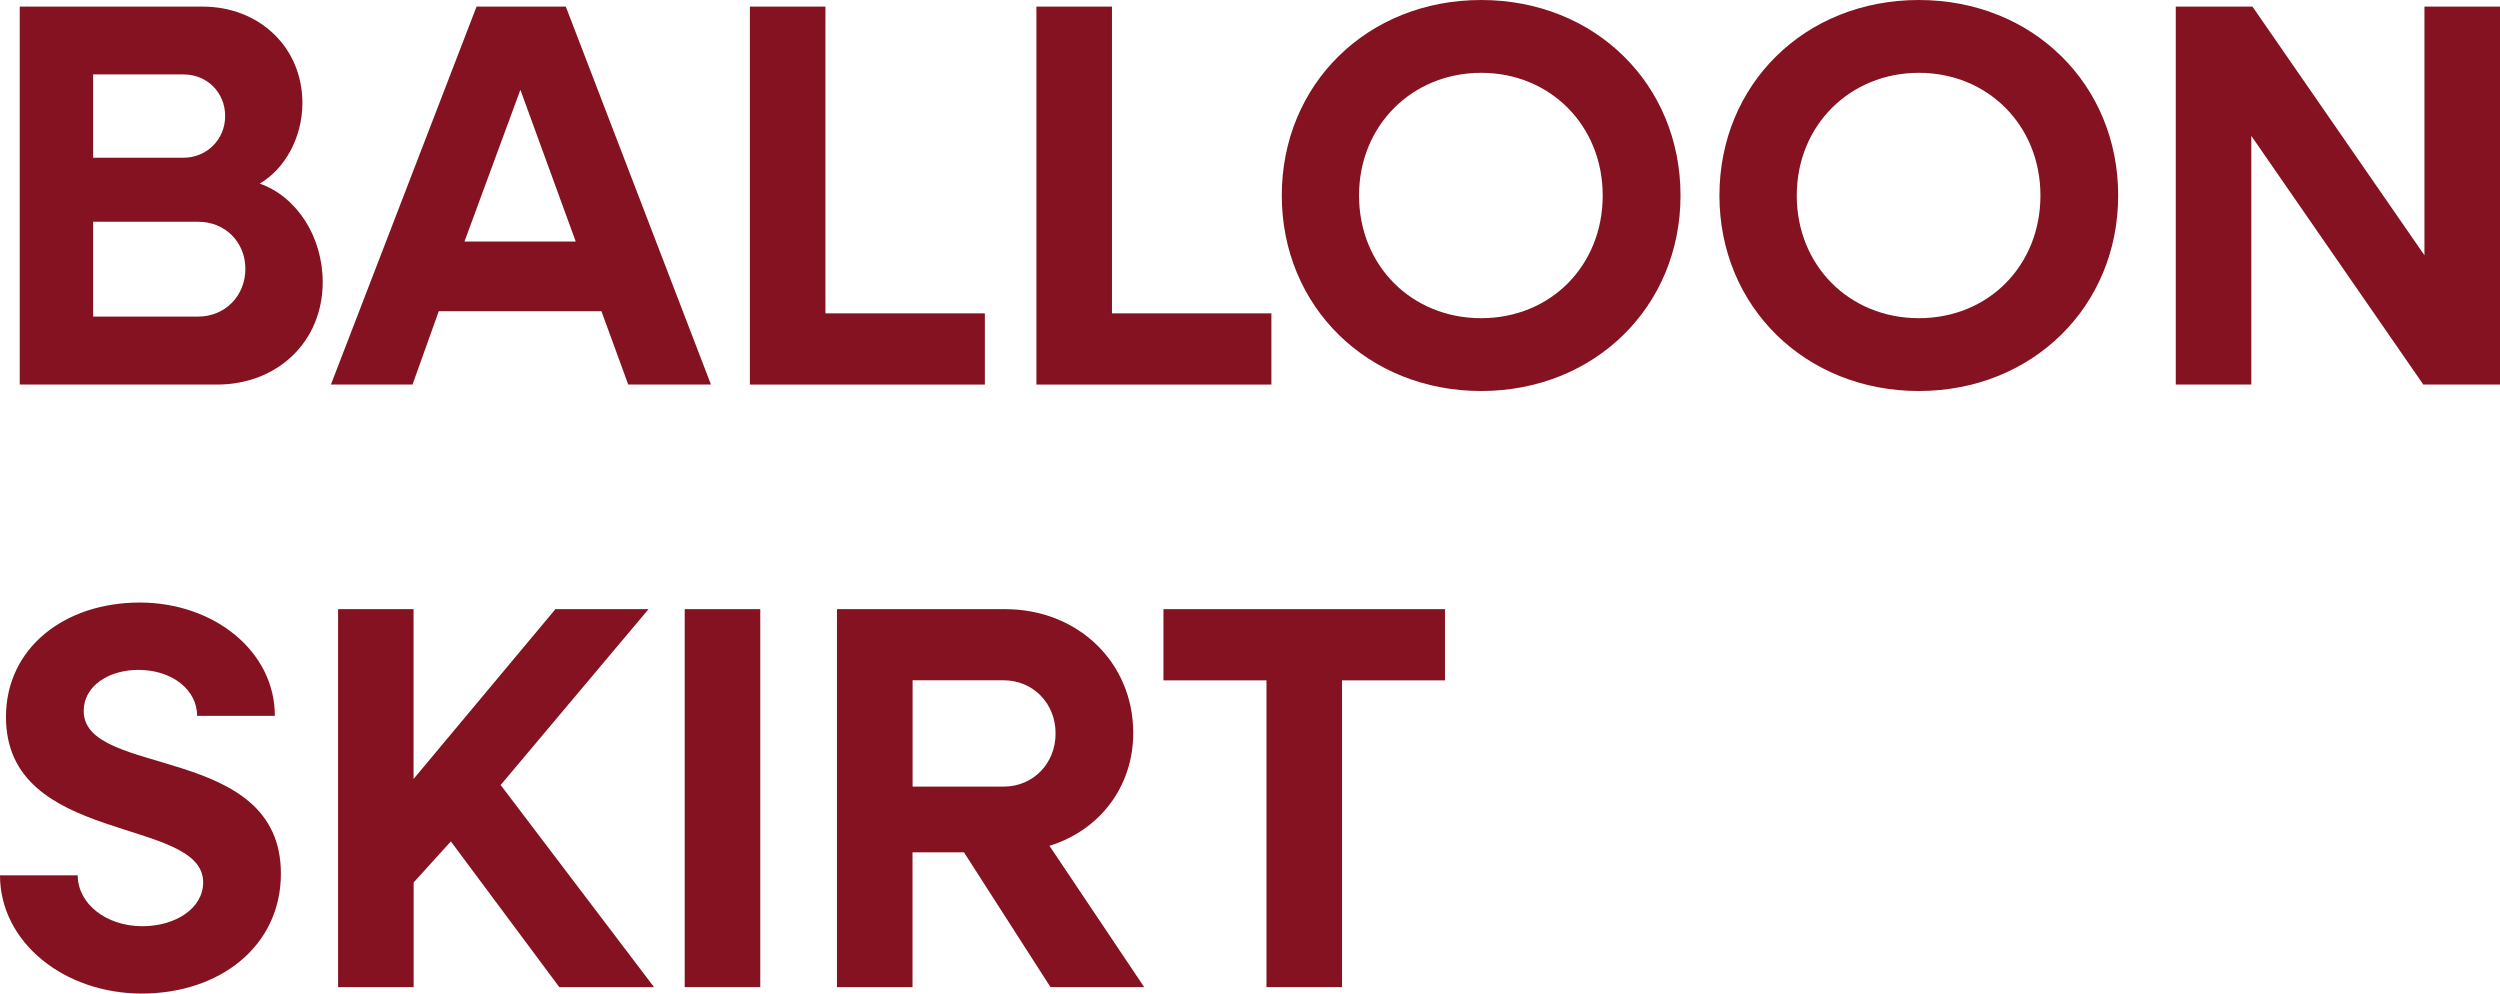
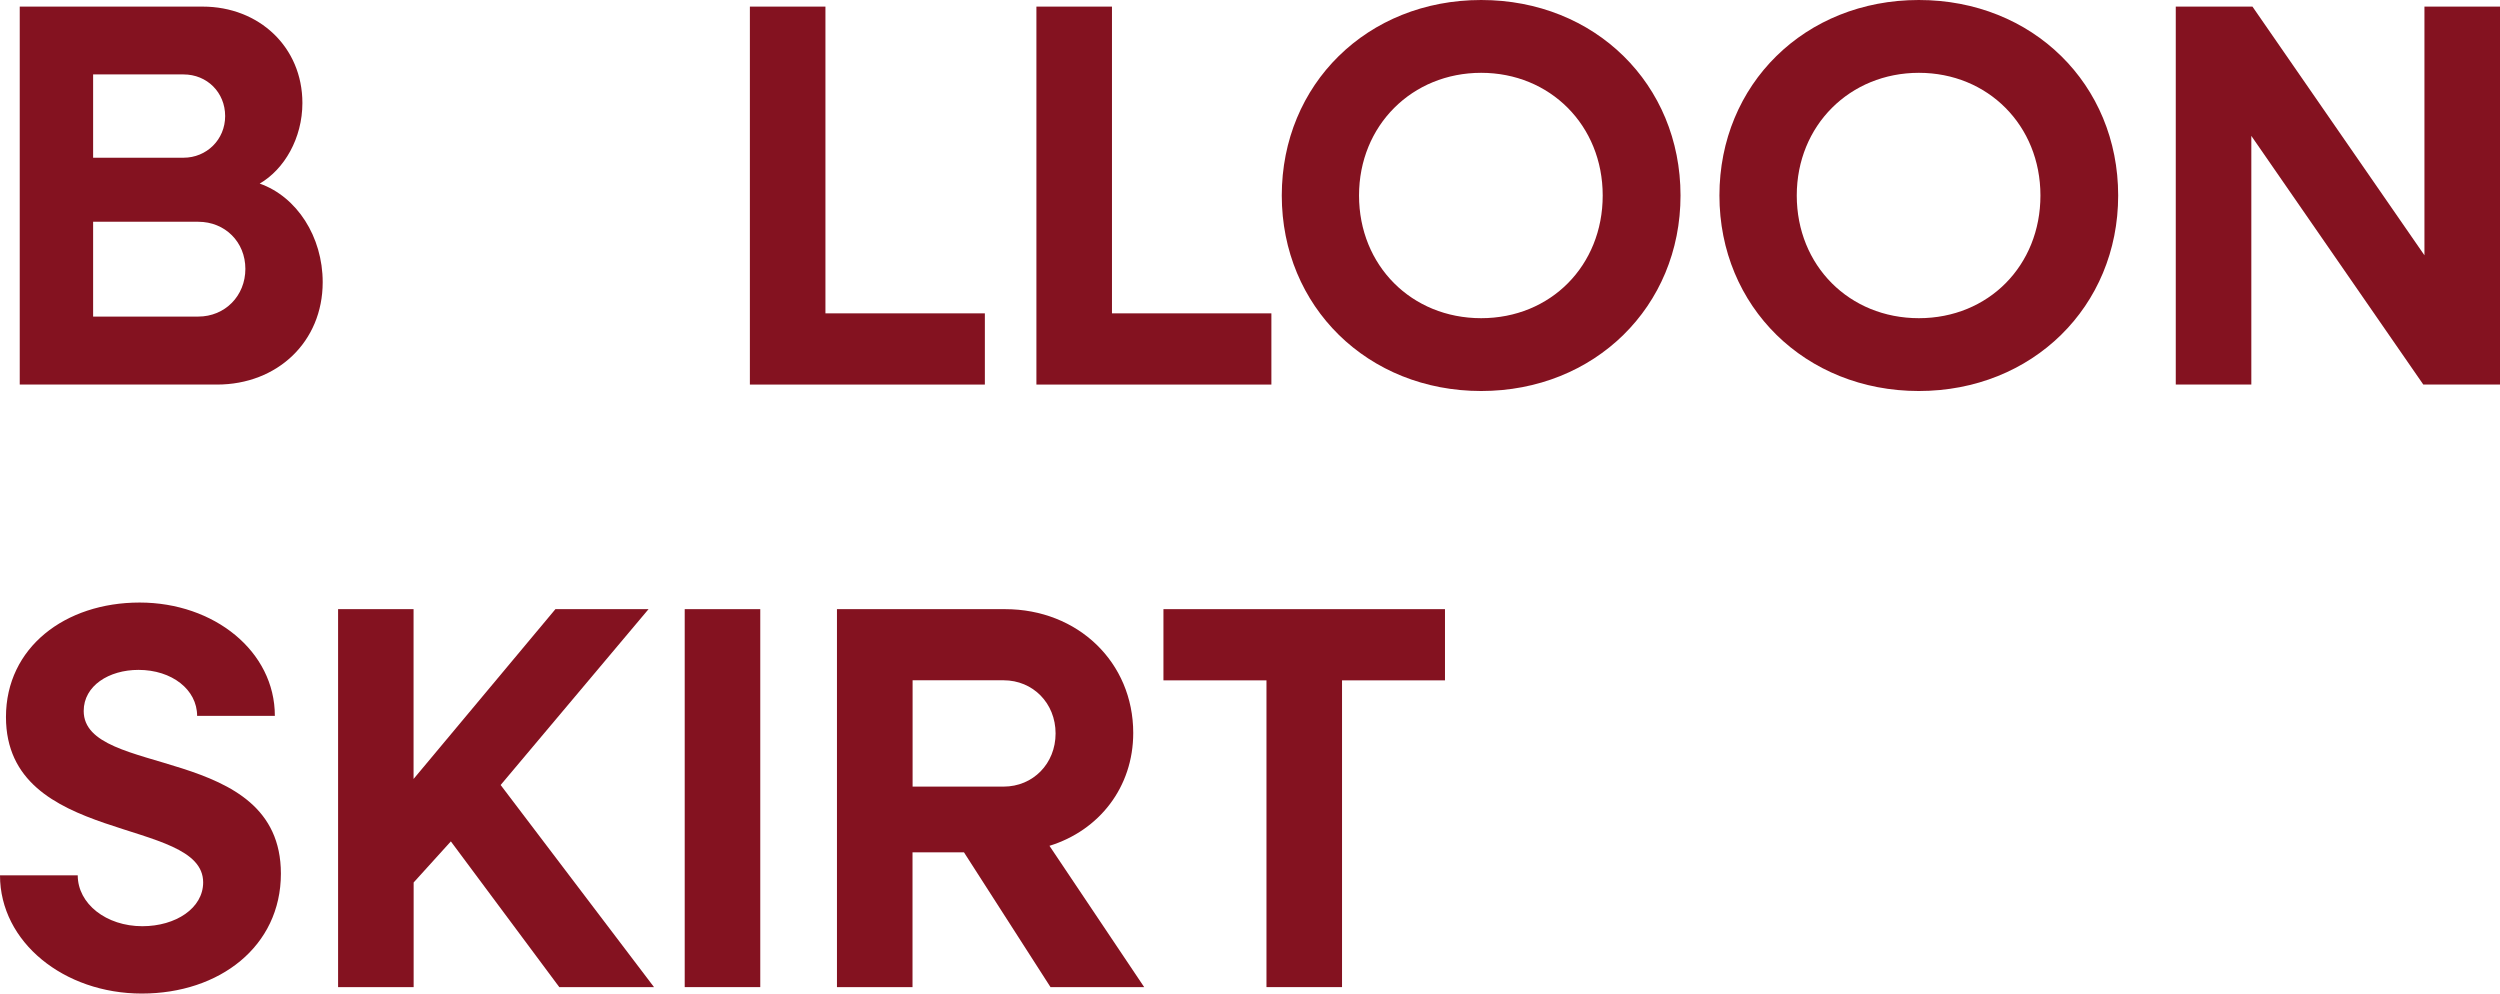
<svg xmlns="http://www.w3.org/2000/svg" id="_レイヤー_2" data-name="レイヤー 2" viewBox="0 0 310.35 123.35">
  <defs>
    <style>
      .cls-1 {
        fill: #841220;
      }
    </style>
  </defs>
  <g id="txt">
    <g>
      <path class="cls-1" d="M2.45.82h22.71c7,0,12.38,5.03,12.38,11.97,0,4.35-2.24,8.23-5.3,10,4.62,1.63,7.82,6.6,7.82,12.24,0,7.41-5.64,12.71-13.12,12.71H2.45V.82ZM11.56,9.25v10.33h11.22c2.86,0,5.17-2.24,5.17-5.17s-2.24-5.17-5.17-5.17h-11.22ZM11.56,27.54v11.76h13.05c3.33,0,5.85-2.58,5.85-5.92s-2.52-5.85-5.85-5.85h-13.05Z" />
-       <path class="cls-1" d="M59.16.82h11.08l18.02,46.92h-10.27l-3.33-9.11h-20.19l-3.26,9.11h-10.13L59.16.82ZM71.47,29.98l-6.87-18.83-6.94,18.83h13.8Z" />
      <path class="cls-1" d="M93.09.82h9.38v38.08h19.79v8.84h-29.17V.82Z" />
      <path class="cls-1" d="M128.66.82h9.38v38.08h19.79v8.84h-29.17V.82Z" />
      <path class="cls-1" d="M159.12,24.27c0-13.8,10.61-24.27,24.75-24.27s24.75,10.47,24.75,24.27-10.67,24.27-24.75,24.27-24.75-10.47-24.75-24.27ZM198.96,24.27c0-8.7-6.53-15.23-15.09-15.23s-15.16,6.53-15.16,15.23,6.53,15.23,15.16,15.23,15.09-6.53,15.09-15.23Z" />
      <path class="cls-1" d="M213.45,24.27c0-13.8,10.61-24.27,24.75-24.27s24.75,10.47,24.75,24.27-10.67,24.27-24.75,24.27-24.75-10.47-24.75-24.27ZM253.3,24.27c0-8.7-6.53-15.23-15.09-15.23s-15.16,6.53-15.16,15.23,6.53,15.23,15.16,15.23,15.09-6.53,15.09-15.23Z" />
      <path class="cls-1" d="M270.1.82h9.52l21.35,30.87V.82h9.38v46.92h-9.52l-21.35-30.87v30.87h-9.38V.82Z" />
      <path class="cls-1" d="M0,108.66h9.65c0,3.54,3.54,6.32,8.02,6.32,4.15,0,7.55-2.24,7.55-5.44,0-8.23-24.48-4.56-24.48-20.53,0-8.63,7.34-14.21,16.59-14.21s16.79,6.05,16.79,14.07h-9.65c0-3.26-3.13-5.71-7.28-5.71-3.67,0-6.8,1.97-6.8,5.1,0,8.36,24.48,3.94,24.48,20.19,0,9.04-7.62,14.89-17.27,14.89S0,116.96,0,108.66Z" />
      <path class="cls-1" d="M41.96,75.62h9.38v21.08l17.61-21.08h11.56l-18.36,21.83,19.04,25.09h-11.76l-13.46-18.09-4.62,5.1v12.99h-9.38v-46.92Z" />
      <path class="cls-1" d="M85,75.62h9.38v46.92h-9.38v-46.92Z" />
      <path class="cls-1" d="M103.9,75.62h20.87c9.04,0,15.91,6.6,15.91,15.37,0,6.73-4.22,12.1-10.4,14.01l11.76,17.54h-11.63l-10.74-16.73h-6.39v16.73h-9.38v-46.92ZM113.29,84.46v13.19h11.29c3.67,0,6.46-2.86,6.46-6.6s-2.79-6.6-6.46-6.6h-11.29Z" />
      <path class="cls-1" d="M157.21,84.46h-12.78v-8.84h34.95v8.84h-12.78v38.08h-9.38v-38.08Z" />
    </g>
  </g>
</svg>